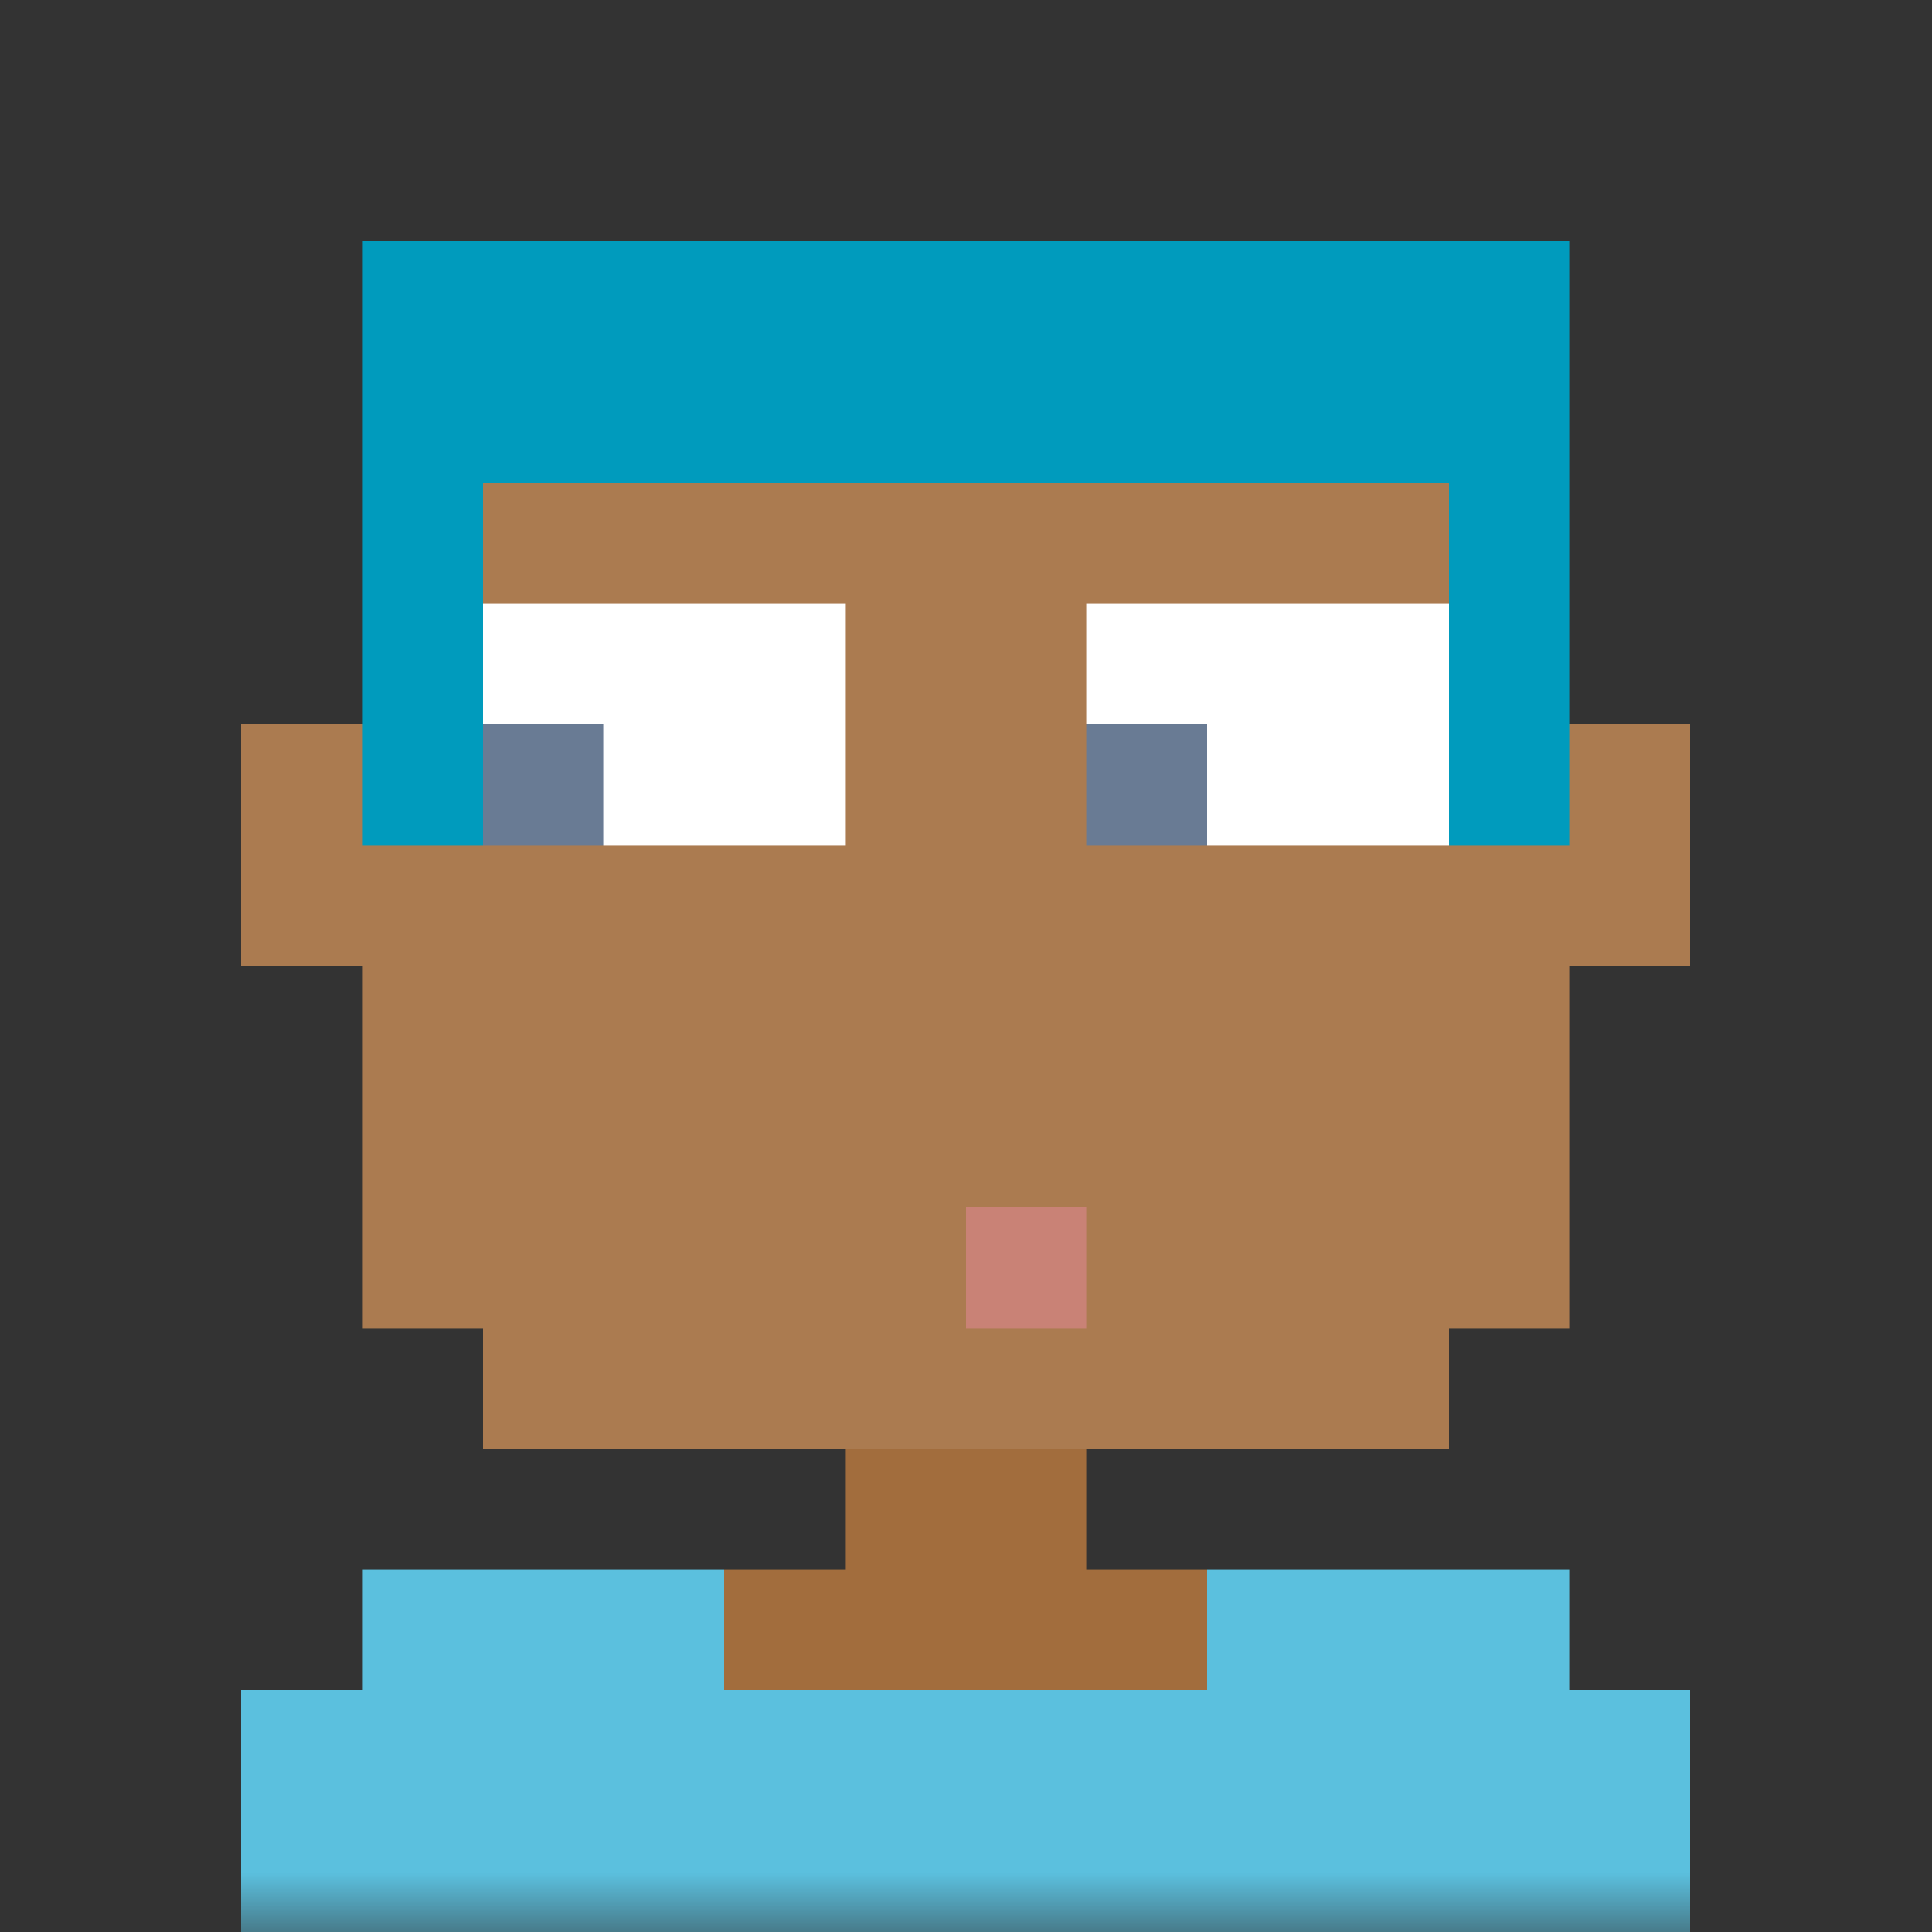
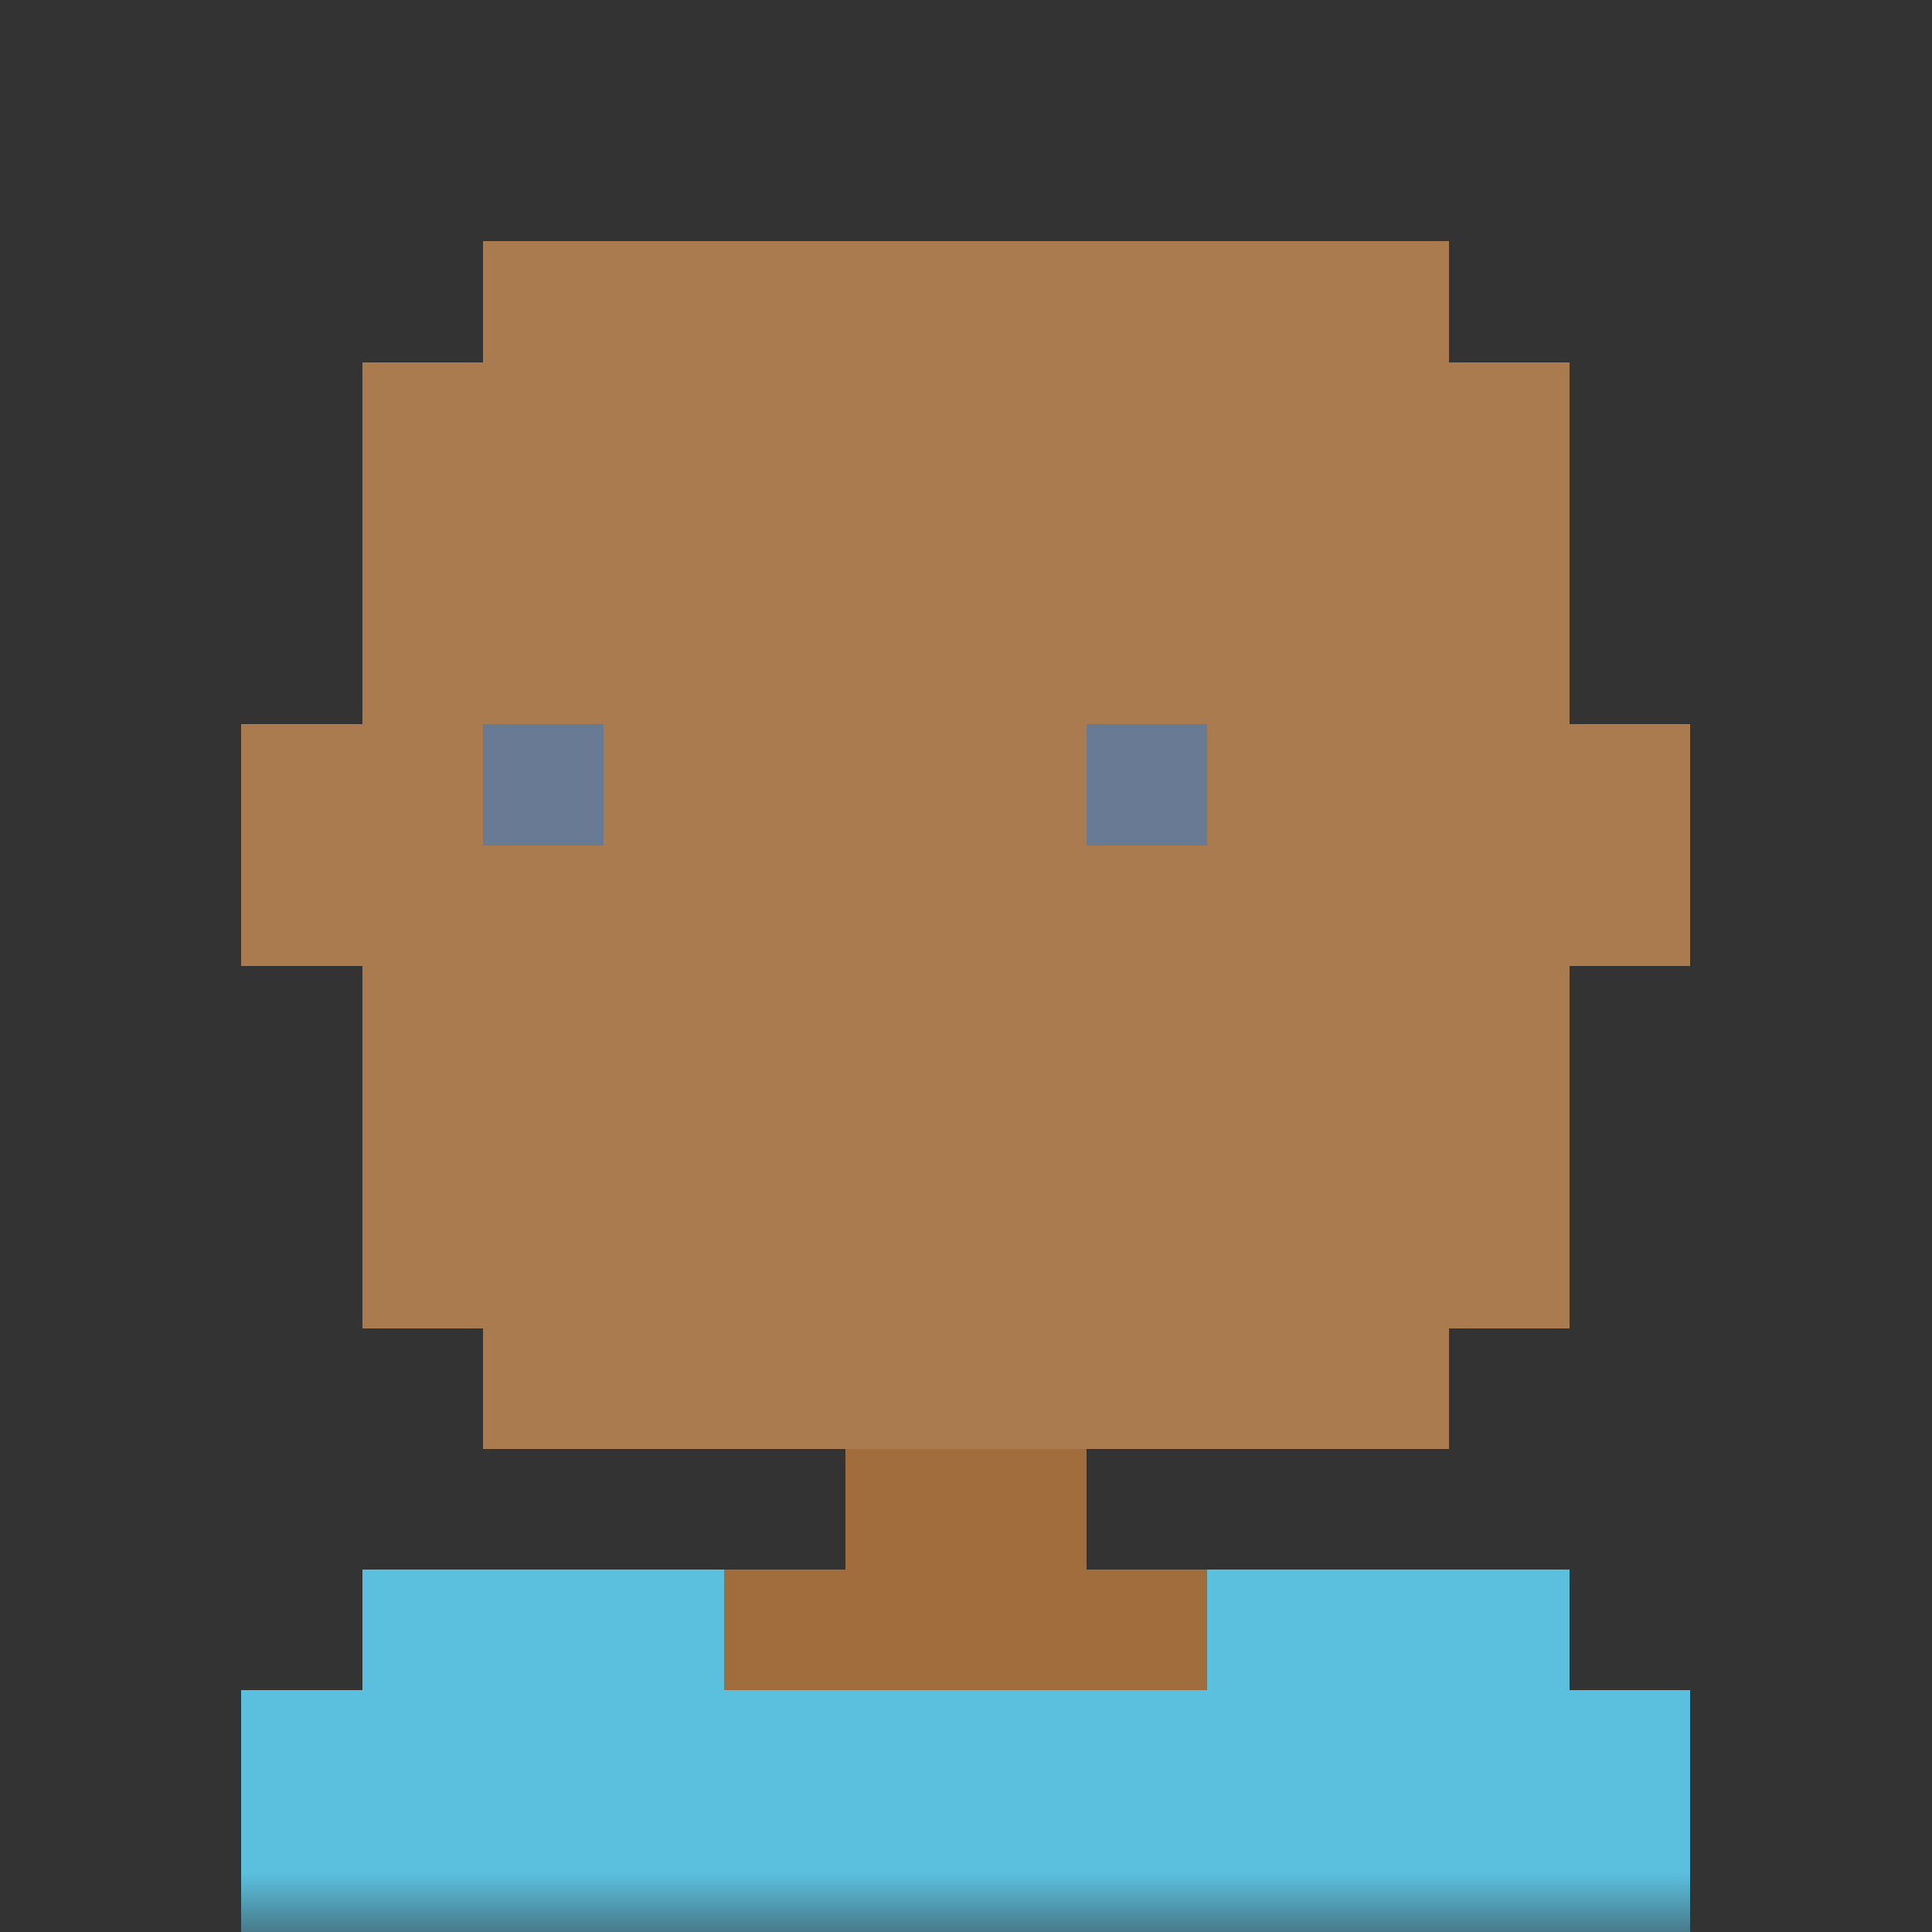
<svg xmlns="http://www.w3.org/2000/svg" viewBox="0 0 16 16" fill="none" shape-rendering="crispEdges">
  <rect x="0" y="0" width="16" height="16" fill="#333333" stroke="none" />
  <mask id="viewboxMask">
    <rect width="16" height="16" rx="0" ry="0" x="0" y="0" fill="#fff" />
  </mask>
  <g mask="url(#viewboxMask)">
    <path d="M4 2h8v1h1v3h1v2h-1v3h-1v1H9v1h4v1h1v2H2v-2h1v-1h4v-1H4v-1H3V8H2V6h1V3h1V2Z" fill="#a26d3d" />
-     <path d="M4 2h8v1h1v3h1v2h-1v3h-1v1H4v-1H3V8H2V6h1V3h1V2Z" fill="#fff" fill-opacity=".1" />
+     <path d="M4 2h8v1h1v3h1v2h-1v3h-1v1H4v-1H3V8H2V6h1V3h1V2" fill="#fff" fill-opacity=".1" />
    <path d="M10 13h3v1h1v2H2v-2h1v-1h3v1h4v-1Z" fill="#5bc0de" />
-     <path fill="#fff" d="M4 5h3v2H4zM9 5h3v2H9z" />
    <path fill="#697b94" d="M9 6h1v1H9zM4 6h1v1H4z" />
-     <path d="M8 10v1h1v-1H8Z" fill="#c98276" />
-     <path d="M3 4h1v3H3zM12 4h1v3h-1zM3 2h10v2H3z" fill="#009bbd" />
  </g>
</svg>